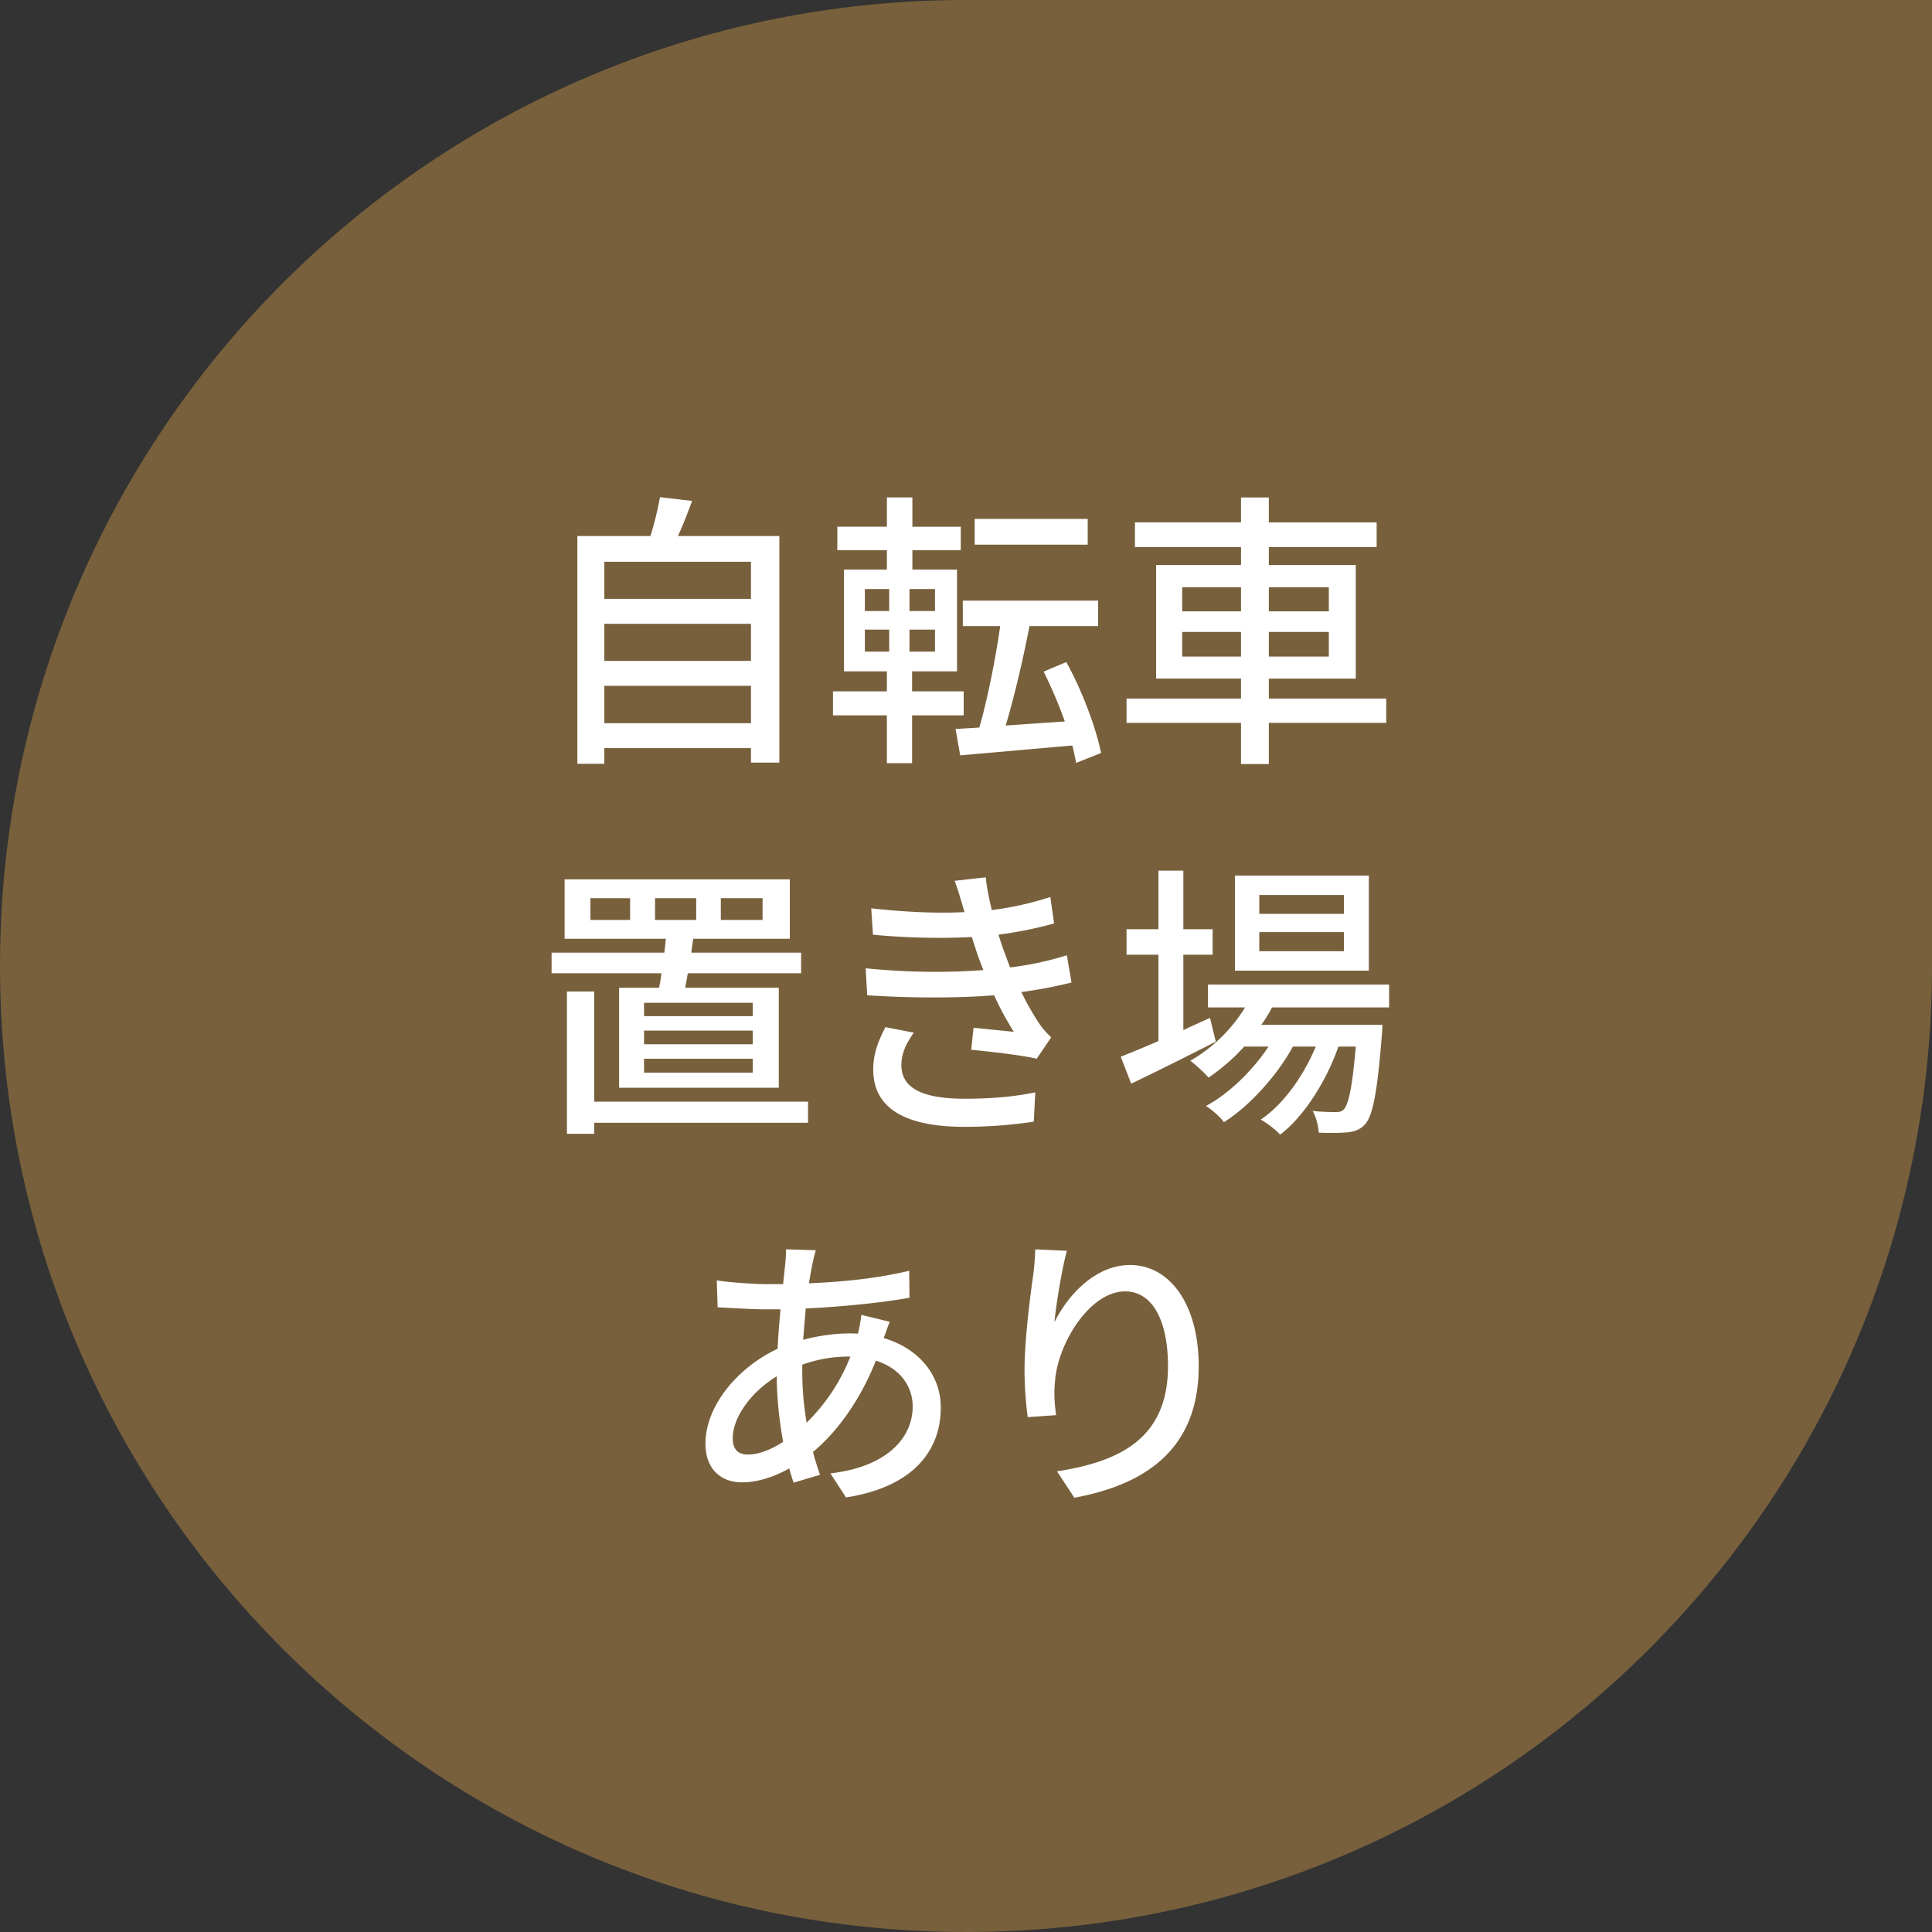
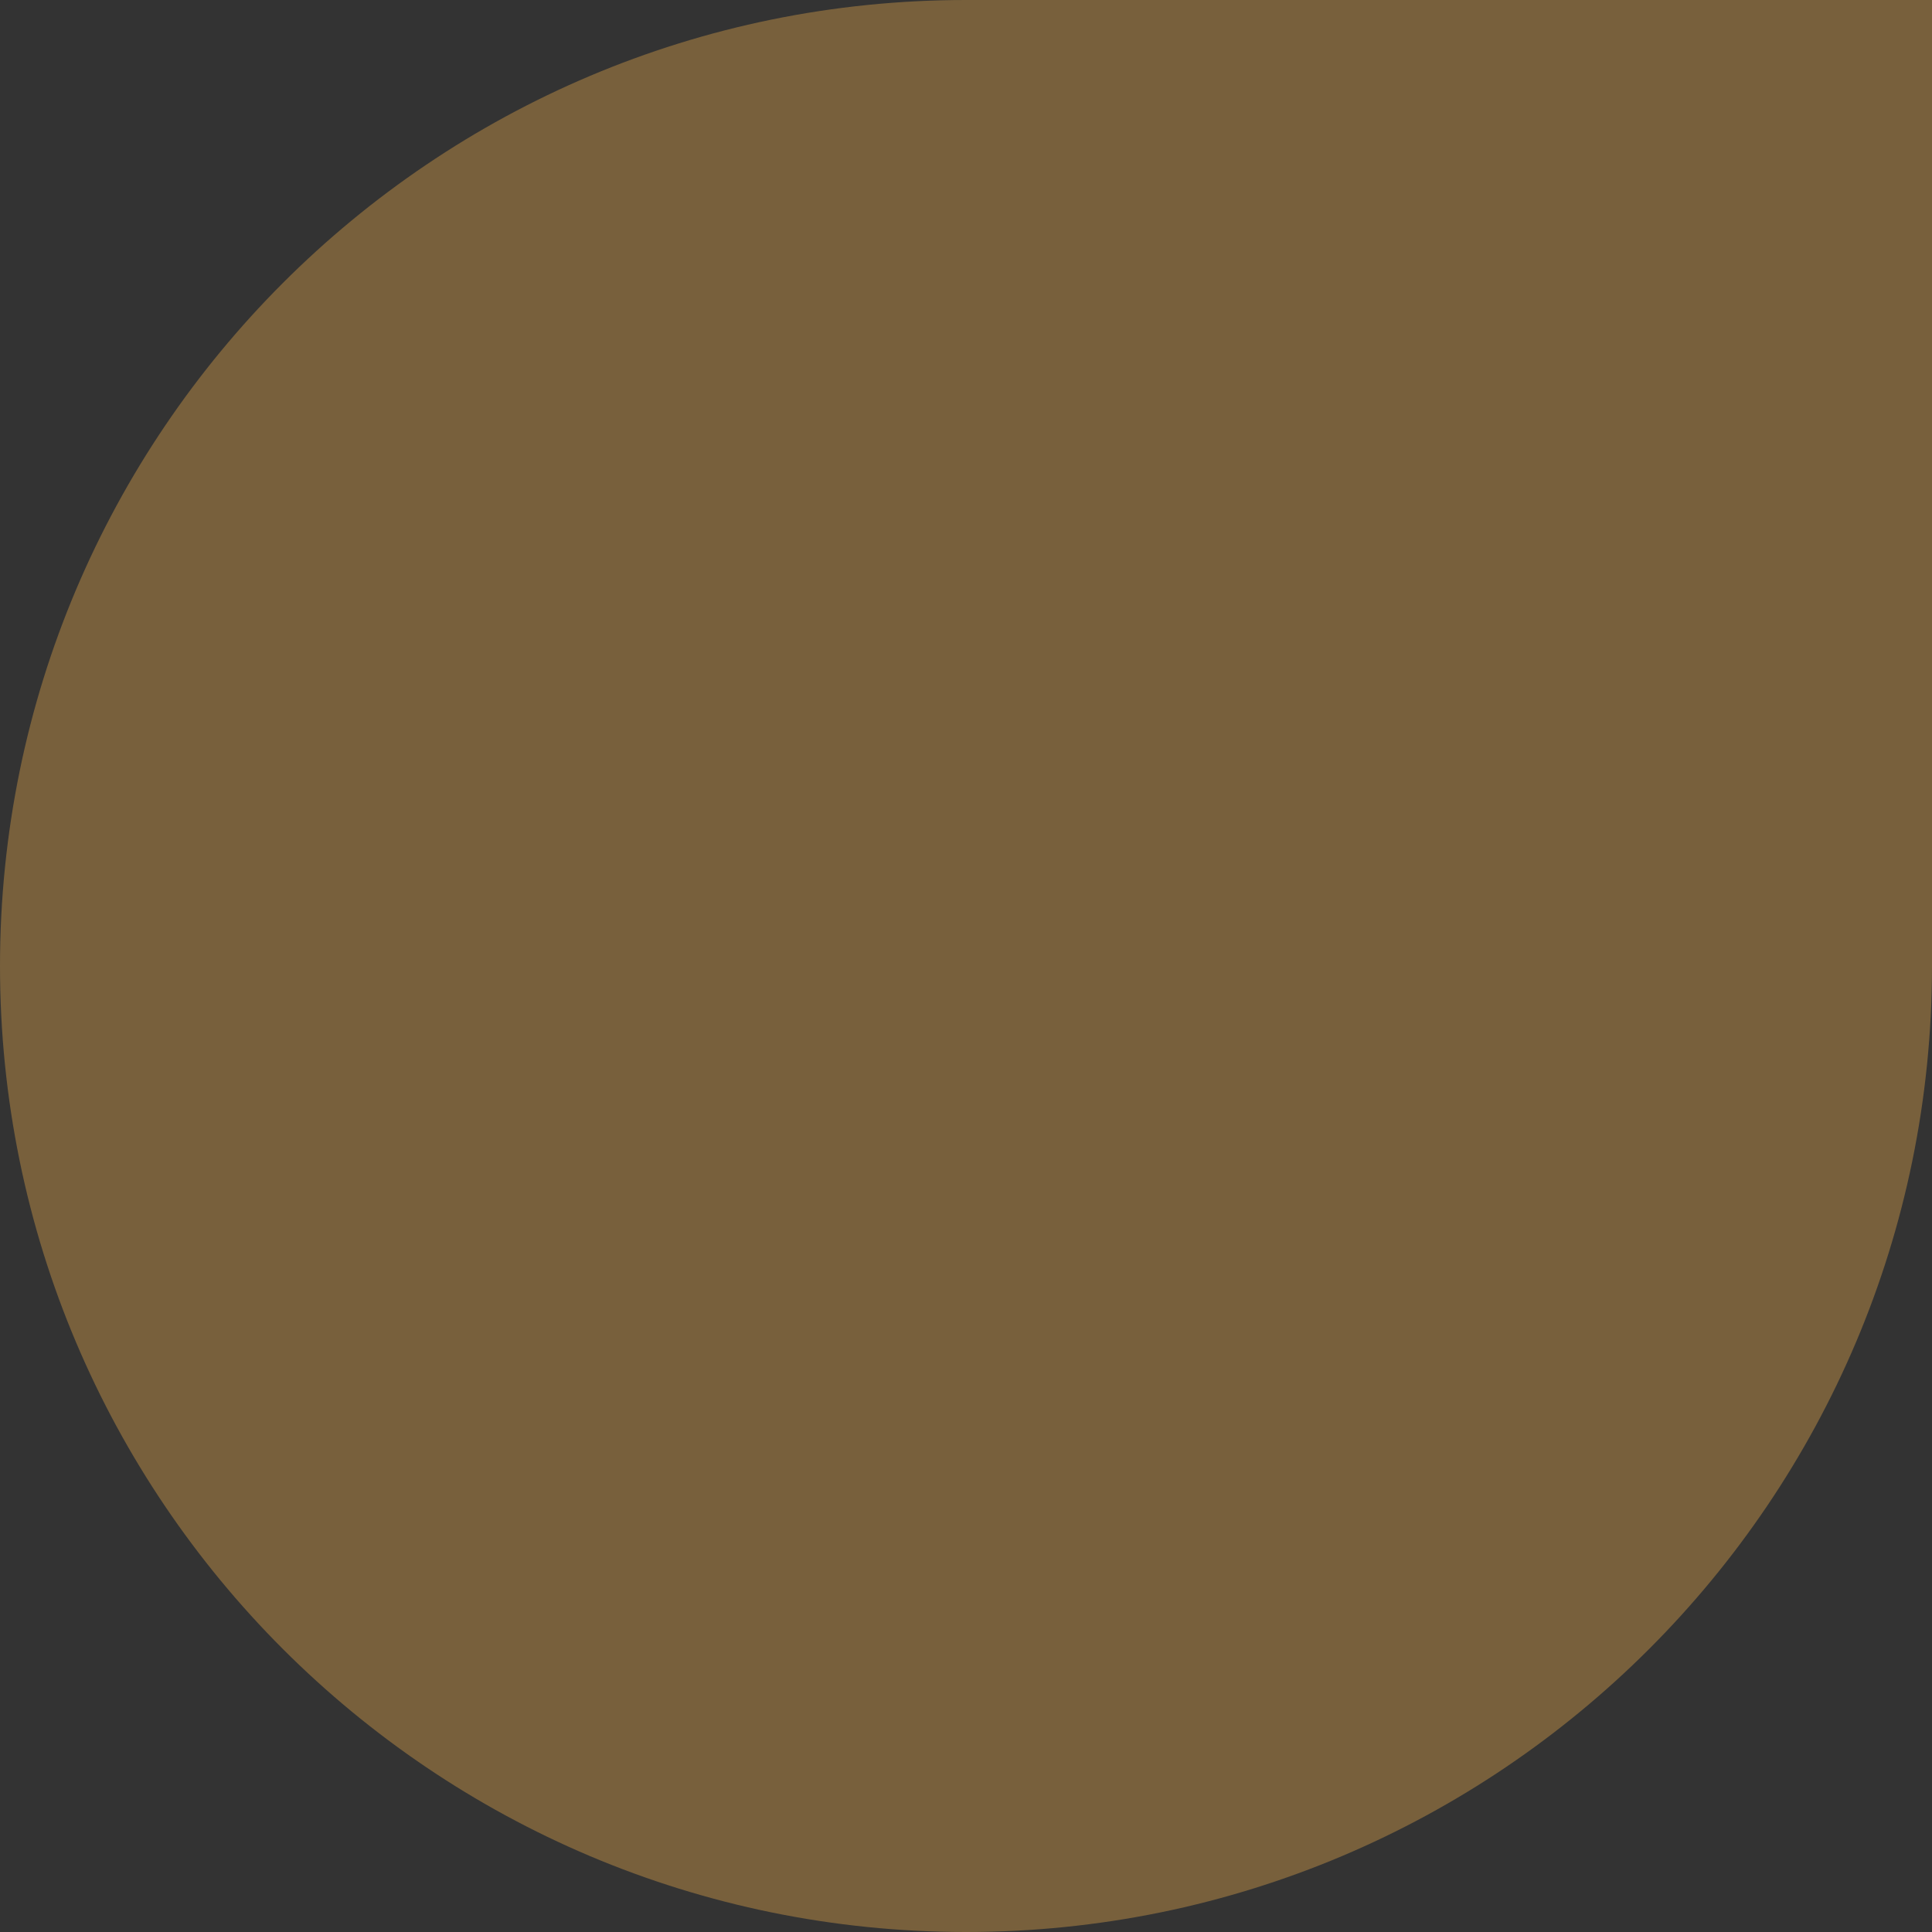
<svg xmlns="http://www.w3.org/2000/svg" width="120" height="120" fill="none">
  <rect width="100%" height="100%" fill="#333333" stroke="none" />
  <path d="M0 60C0 26.863 26.863 0 60 0h60v60c0 33.137-26.863 60-60 60S0 93.137 0 60z" fill="#78603C" />
-   <path d="M66.264 77.69c-.306 1.134-.666 3.312-.774 4.446.792-1.638 2.52-3.564 4.698-3.564 2.448 0 4.266 2.412 4.266 6.282 0 5.022-3.132 7.326-7.722 8.172l-1.08-1.638c3.942-.612 6.894-2.07 6.894-6.534 0-2.808-.954-4.644-2.664-4.644-2.196 0-4.194 3.24-4.356 5.616-.054.594-.054 1.206.072 2.07l-1.764.126a22.625 22.625 0 01-.198-2.916c0-1.692.288-4.158.522-5.796.09-.612.126-1.206.144-1.71l1.962.09zm-15.588-.036c-.09.27-.162.594-.216.864-.072.342-.144.756-.216 1.188 2.25-.09 4.32-.324 6.228-.774l.018 1.674c-1.818.324-4.23.558-6.444.666-.054.612-.108 1.278-.162 1.944.954-.252 1.98-.396 2.88-.396.18 0 .36 0 .522.018.09-.324.18-.864.216-1.17l1.764.432c-.108.234-.252.684-.378 1.008 2.178.648 3.546 2.286 3.546 4.32 0 2.574-1.602 4.914-5.886 5.58l-.972-1.494c3.348-.378 5.112-2.088 5.112-4.158 0-1.26-.792-2.376-2.286-2.844-.99 2.502-2.448 4.464-3.906 5.67.126.504.288.972.432 1.422l-1.638.486c-.09-.27-.18-.558-.27-.882-.936.522-1.962.864-2.934.864-1.242 0-2.268-.756-2.268-2.412 0-2.322 1.98-4.716 4.482-5.886.036-.828.108-1.674.18-2.448h-.882c-.846 0-2.25-.09-3.024-.126l-.054-1.674c.63.108 2.214.234 3.132.234h.99c.036-.45.09-.846.126-1.206.036-.324.054-.702.054-.954l1.854.054zm-.846 7.542c0 1.152.108 2.196.27 3.168a11.743 11.743 0 002.718-4.104h-.126c-1.098 0-2.07.216-2.862.504v.432zm-4.32 4.14c0 .666.306 1.008.954 1.008.612 0 1.386-.27 2.178-.792-.234-1.278-.396-2.736-.396-4.068-1.602.972-2.736 2.556-2.736 3.852zM83.472 56.76v-1.17h-5.256v1.17h5.256zm0 2.322v-1.188h-5.256v1.188h5.256zm1.548-4.698v5.904h-8.316v-5.904h8.316zm-9.864 8.838l.36 1.476c-1.8.918-3.744 1.89-5.256 2.61l-.648-1.674a79.978 79.978 0 002.34-.972v-5.364h-1.98v-1.584h1.98v-3.636H73.5v3.636h1.818v1.584H73.5v4.68c.54-.252 1.098-.504 1.656-.756zm11.124-.648h-7.272a8.286 8.286 0 01-.666 1.08h7.524s-.018.414-.036.63c-.288 3.6-.558 5.004-1.044 5.544-.306.342-.648.45-1.08.504-.414.036-1.08.054-1.8.018-.018-.396-.162-.99-.378-1.35.612.072 1.17.072 1.404.072.27 0 .414-.018.558-.198.27-.306.504-1.332.72-3.87h-1.08c-.72 2.088-2.124 4.338-3.618 5.472-.27-.306-.792-.702-1.206-.936 1.404-.936 2.664-2.718 3.42-4.536h-1.422c-.972 1.782-2.682 3.69-4.284 4.698-.252-.342-.72-.756-1.116-1.008 1.422-.756 2.898-2.196 3.888-3.69H77.28a12.221 12.221 0 01-2.214 1.926 9.07 9.07 0 00-1.134-1.044 9.663 9.663 0 003.402-3.312H75.03v-1.422h11.25v1.422zM59.856 56.49a25.187 25.187 0 00-.558-1.782l1.926-.216c.072.666.216 1.35.378 2.034a19.782 19.782 0 003.636-.81l.234 1.638c-1.008.288-2.232.54-3.456.702.126.378.234.738.36 1.062.108.306.234.63.36.972a19.819 19.819 0 003.528-.756l.288 1.692c-.864.216-1.926.432-3.114.594.342.702.72 1.368 1.116 1.962.216.324.45.576.738.846l-.9 1.332c-1.008-.234-2.808-.432-4.068-.558l.144-1.368c.864.09 1.944.198 2.502.252a18.557 18.557 0 01-1.224-2.268c-2.196.18-5.13.18-7.884 0l-.09-1.674c2.7.27 5.274.27 7.308.108-.108-.27-.216-.54-.306-.792-.162-.468-.288-.882-.414-1.26-1.728.09-3.888.072-6.138-.144l-.108-1.638c2.142.234 4.104.324 5.796.234l-.054-.162zm-3.096 7.65c-.432.612-.774 1.242-.774 2.016 0 1.422 1.296 2.088 3.924 2.088 1.692 0 3.096-.126 4.392-.396l-.09 1.818c-1.26.198-2.772.324-4.284.324-3.564 0-5.652-1.062-5.688-3.492-.018-1.08.342-1.89.756-2.7l1.764.342zm-16.074-8.352v1.35h2.556v-1.35h-2.556zm-1.548 1.35v-1.35h-2.466v1.35h2.466zm5.634-1.35v1.35h2.592v-1.35h-2.592zm1.98 7.326v-.828h-6.75v.828h6.75zm0 1.746v-.846h-6.75v.846h6.75zm0 1.764v-.864h-6.75v.864h6.75zm-8.298-5.274h2.484c.054-.288.108-.576.144-.9H34.26v-1.278h7.002c.036-.288.072-.576.09-.864H35.07v-3.69h13.986v3.69h-5.994c-.054.288-.09.576-.126.864h6.822v1.278H42.72c-.054.324-.108.63-.162.9h5.814v6.21h-9.918v-6.21zm11.736 7.074v1.314H36.906v.684h-1.692v-8.838h1.692v6.84H50.19zM73.428 40.78h3.654v-1.53h-3.654v1.53zm0-4.303v1.495h3.654v-1.495h-3.654zm9.108 0H78.81v1.495h3.726v-1.495zm0 4.303v-1.53H78.81v1.53h3.726zm3.564 2.61v1.51h-7.29v2.556h-1.728V44.9h-7.11v-1.51h7.11v-1.242h-5.274v-7.055h5.274v-1.117h-6.588v-1.53h6.588v-1.547h1.728v1.548h6.696v1.53H78.81v1.116h5.4v7.056h-5.4v1.241h7.29zM67.56 32.23v1.602h-7.02V32.23h7.02zm-13.842 6.876v1.367h1.512v-1.367h-1.512zm0-2.52v1.367h1.512v-1.367h-1.512zm4.356 1.367v-1.367H56.49v1.367h1.584zm0 2.52v-1.367H56.49v1.367h1.584zm1.782 3.96h-3.204v2.97h-1.566v-2.97h-3.348V42.94h3.348v-1.242h-2.664v-6.319h2.664v-1.206h-3.078v-1.458h3.078v-1.818h1.584v1.819h3.006v1.457H56.67v1.206h2.772v6.319h-2.79v1.242h3.204v1.494zm8.532 2.34l-1.548.612a17.115 17.115 0 00-.234-1.08c-2.502.217-5.076.45-6.966.612l-.288-1.638 1.476-.09c.504-1.745 1.008-4.266 1.296-6.3h-2.322v-1.584h8.406v1.584h-4.266c-.396 2.07-.954 4.428-1.476 6.174l3.672-.252a28.565 28.565 0 00-1.314-3.096l1.404-.594c.99 1.782 1.854 4.104 2.16 5.652zM37.536 44.92h9.108v-2.322h-9.108v2.322zm9.108-6.174h-9.108v2.304h9.108v-2.304zm0-3.852h-9.108v2.304h9.108v-2.304zm-4.536-1.602h6.3v14.076h-1.764v-.9h-9.108v.972h-1.674V33.292h4.536c.252-.774.468-1.71.594-2.412l1.998.234c-.288.756-.576 1.53-.882 2.178z" fill="#fff" />
</svg>